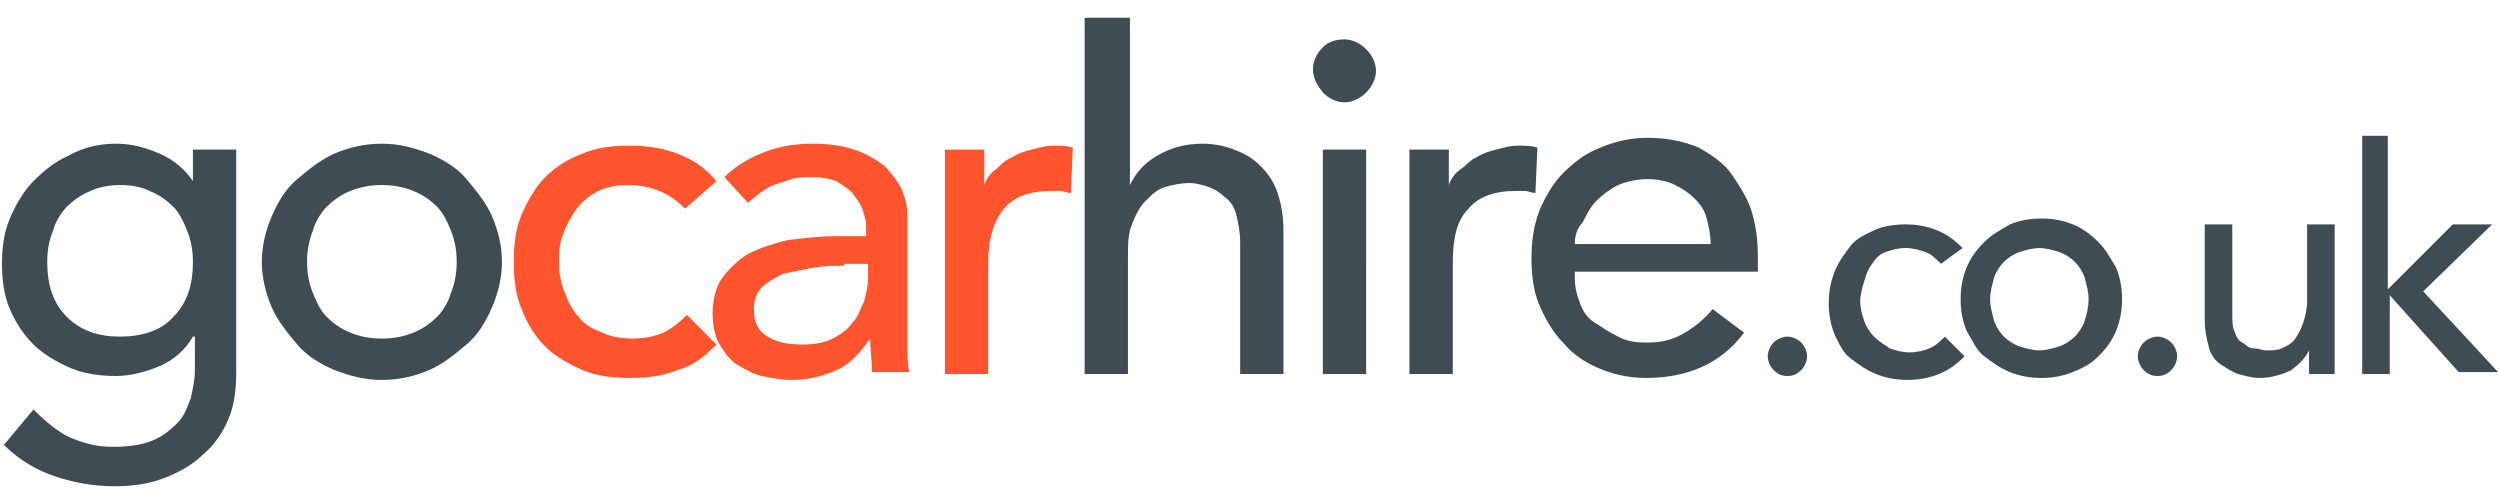
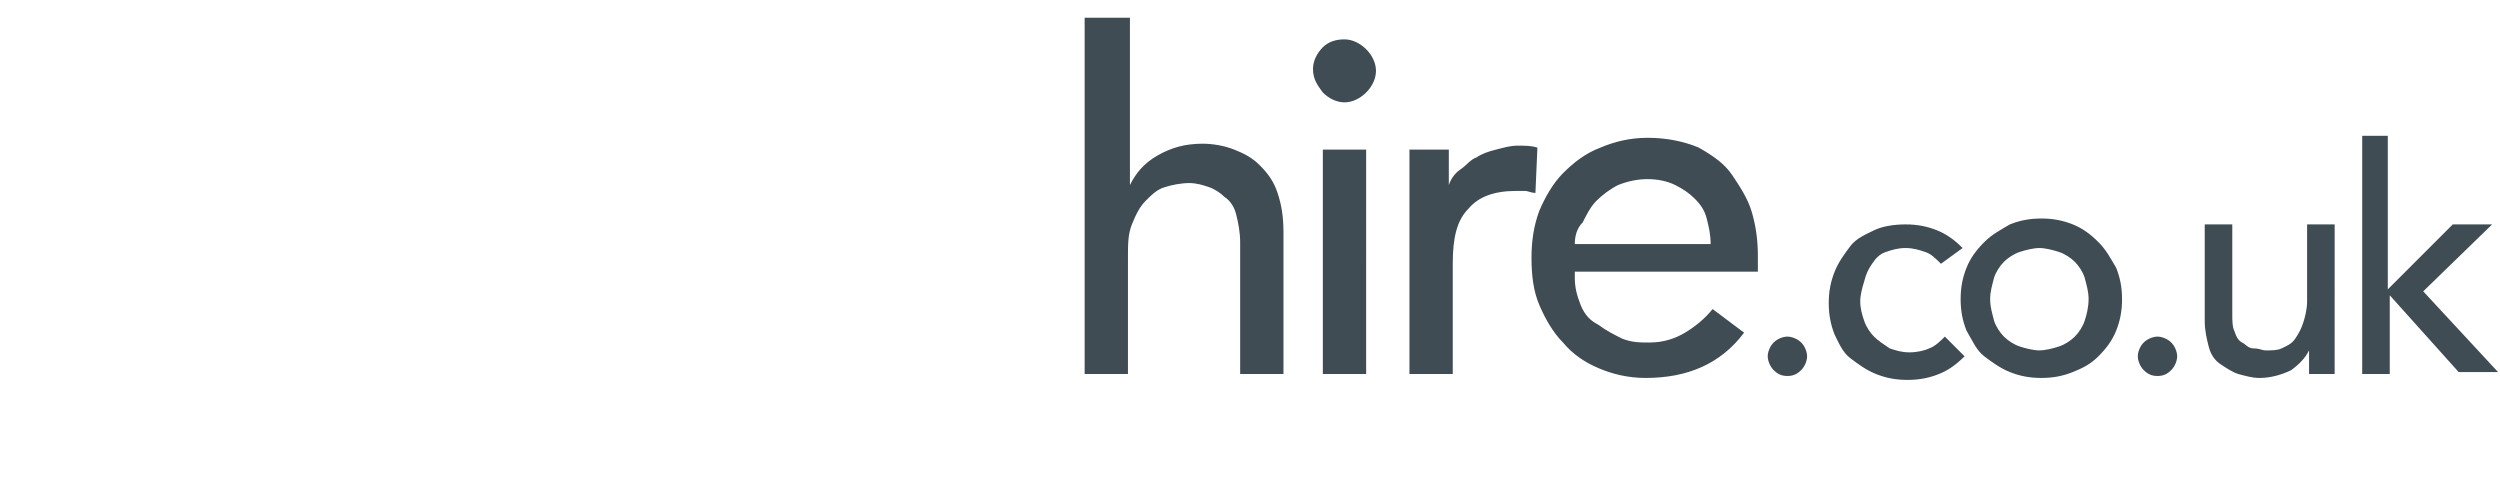
<svg xmlns="http://www.w3.org/2000/svg" viewBox="0 0 127 25">
-   <path d="M12 18.9c0 .9-.1 1.7-.4 2.4s-.7 1.3-1.3 1.8c-.5.5-1.2.9-2 1.2s-1.6.4-2.5.4c-1.1 0-2.1-.2-3-.5S1 23.4.2 22.6l1.5-1.8c.6.6 1.2 1.1 1.8 1.4.7.3 1.4.5 2.2.5s1.5-.1 2-.3.9-.5 1.3-.9.5-.8.7-1.3c.1-.5.2-.9.2-1.4v-1.7h-.1c-.4.7-1 1.2-1.7 1.5s-1.5.5-2.2.5c-.8 0-1.6-.1-2.3-.4s-1.4-.7-1.9-1.2-.9-1.1-1.2-1.8-.4-1.5-.4-2.3.1-1.6.4-2.3.7-1.4 1.2-1.9 1.1-1 1.8-1.3c.7-.4 1.5-.6 2.4-.6.8 0 1.5.2 2.2.5s1.3.8 1.7 1.4V7.6H12zM6.1 9.4c-.5 0-1.1.1-1.5.3-.5.2-.9.5-1.2.8s-.6.8-.7 1.2c-.2.5-.3 1-.3 1.6 0 1.2.3 2.1 1 2.8s1.6 1 2.7 1 2.1-.3 2.7-1c.7-.7 1-1.6 1-2.8 0-.6-.1-1.1-.3-1.6s-.4-.9-.7-1.2-.7-.6-1.2-.8c-.4-.2-.9-.3-1.5-.3zm7.2 3.9c0-.8.2-1.6.5-2.3s.7-1.4 1.3-1.9 1.2-1 1.9-1.3 1.5-.5 2.4-.5 1.6.2 2.4.5c.7.3 1.4.7 1.9 1.3s1 1.2 1.3 1.9.5 1.5.5 2.3-.2 1.6-.5 2.3-.7 1.4-1.3 1.9-1.2 1-1.9 1.3-1.5.5-2.4.5-1.6-.2-2.4-.5c-.7-.3-1.4-.7-1.9-1.3s-1-1.2-1.3-1.9-.5-1.5-.5-2.3zm2.3 0c0 .6.1 1.1.3 1.6s.4.9.7 1.2.7.6 1.2.8 1 .3 1.6.3 1.1-.1 1.6-.3.9-.5 1.2-.8.6-.8.7-1.2c.2-.5.3-1 .3-1.6s-.1-1.1-.3-1.6-.4-.9-.7-1.2-.7-.6-1.2-.8-1-.3-1.6-.3-1.1.1-1.6.3-.9.5-1.2.8-.6.8-.7 1.2c-.2.5-.3 1-.3 1.6z" fill="#3f4c54" />
-   <path d="M34.8 10.6c-.4-.4-.8-.7-1.3-.9s-1-.3-1.6-.3-1.1.1-1.5.3-.8.5-1.1.9-.5.8-.7 1.3-.2 1-.2 1.5.1 1 .3 1.5.4.9.7 1.2c.3.4.7.6 1.2.8.4.2 1 .3 1.5.3.6 0 1.1-.1 1.6-.3.4-.2.8-.5 1.2-.9l1.5 1.5c-.6.6-1.2 1.1-2 1.3-.7.3-1.5.4-2.4.4s-1.7-.1-2.4-.4-1.4-.7-1.9-1.2-.9-1.1-1.2-1.9c-.3-.7-.4-1.5-.4-2.4s.1-1.7.4-2.4.7-1.4 1.2-1.9 1.1-.9 1.9-1.2c.7-.3 1.5-.4 2.4-.4.8 0 1.6.1 2.4.4s1.4.7 2 1.4zm2-1.6c.6-.6 1.3-1 2.1-1.3s1.6-.4 2.4-.4 1.5.1 2.1.3 1.1.5 1.5.8c.4.4.7.8.9 1.2.2.5.3.9.3 1.4v6.9s0 .7.1 1h-1.9c0-.6-.1-1.2-.1-1.7-.5.7-1 1.3-1.7 1.6s-1.4.5-2.3.5c-.5 0-1-.1-1.5-.2s-.9-.4-1.3-.6c-.4-.3-.6-.6-.9-1.1-.2-.4-.3-.9-.3-1.5 0-.7.2-1.4.5-1.8s.8-.9 1.3-1.2c.6-.3 1.2-.5 2-.7.8-.1 1.6-.2 2.4-.2H44v-.5c0-.3-.1-.6-.2-.9s-.3-.5-.5-.8c-.2-.2-.5-.4-.8-.6-.3-.1-.7-.2-1.2-.2-.4 0-.8 0-1.1.1l-.9.3c-.3.1-.5.3-.7.4-.2.2-.4.3-.6.5zm6.1 4.5c-.5 0-1 0-1.6.1l-1.5.3c-.4.2-.8.4-1.1.7s-.4.7-.4 1.1c0 .7.2 1.1.7 1.4s1 .4 1.8.4c.6 0 1.1-.1 1.5-.3s.8-.5 1-.8c.3-.3.4-.7.6-1.1.1-.4.2-.8.2-1.2v-.7h-1.2zm4.9-5.9H50v1.8c.1-.3.3-.6.6-.8.2-.2.5-.5.8-.6.3-.2.6-.3 1-.4s.7-.2 1.1-.2.7 0 1 .1l-.1 2.3c-.2 0-.4-.1-.5-.1h-.5c-1.1 0-1.9.3-2.4.9s-.8 1.5-.8 2.8V19H48V7.6z" fill="#ff542d" />
  <path d="M55.2.9h2.2v8.5c.3-.6.7-1.1 1.4-1.5s1.4-.6 2.3-.6c.5 0 1.1.1 1.6.3s.9.4 1.3.8.7.8.9 1.4.3 1.2.3 2V19H63v-6.7c0-.5-.1-1-.2-1.4s-.3-.7-.6-.9c-.2-.2-.5-.4-.8-.5s-.6-.2-1-.2-.9.1-1.2.2c-.4.1-.7.4-1 .7s-.5.7-.7 1.2-.2 1-.2 1.7V19h-2.2V.9zm11.5 2.6c0-.4.2-.8.5-1.1s.7-.4 1.1-.4.8.2 1.1.5.5.7.5 1.1-.2.8-.5 1.1-.7.5-1.1.5-.8-.2-1.1-.5c-.3-.4-.5-.7-.5-1.2zm.5 4.1h2.2V19h-2.2zm4.2 0h2.2v1.8c.1-.3.3-.6.6-.8s.5-.5.8-.6c.3-.2.6-.3 1-.4s.7-.2 1.1-.2.7 0 1 .1L78 9.8c-.2 0-.4-.1-.5-.1H77c-1.1 0-1.9.3-2.4.9-.6.6-.8 1.5-.8 2.8V19h-2.2V7.6zm8.6 6.5c0 .5.1.9.3 1.4s.5.8.9 1c.4.3.8.5 1.2.7.5.2.9.2 1.4.2.7 0 1.3-.2 1.8-.5s1-.7 1.4-1.2l1.6 1.2c-1.2 1.6-2.9 2.3-5 2.3-.9 0-1.7-.2-2.4-.5s-1.3-.7-1.8-1.3c-.5-.5-.9-1.2-1.2-1.9s-.4-1.5-.4-2.4c0-.8.1-1.6.4-2.4.3-.7.7-1.4 1.2-1.9s1.1-1 1.9-1.3c.7-.3 1.5-.5 2.4-.5 1 0 1.9.2 2.6.5.7.4 1.3.8 1.7 1.4s.8 1.2 1 1.9.3 1.4.3 2.2v.8H80zm6.9-1.7c0-.5-.1-.9-.2-1.3s-.3-.7-.6-1-.6-.5-1-.7-.9-.3-1.4-.3-1 .1-1.5.3c-.4.2-.8.5-1.1.8s-.5.7-.7 1.1c-.3.3-.4.7-.4 1.1zm3.9 6.7c-.3 0-.5-.1-.7-.3s-.3-.5-.3-.7.1-.5.3-.7.5-.3.7-.3.5.1.7.3.3.5.3.7-.1.5-.3.7-.4.3-.7.3zm7.8-5.7c-.3-.3-.5-.5-.8-.6s-.6-.2-1-.2-.7.1-1 .2-.5.3-.7.6-.3.5-.4.9c-.1.3-.2.7-.2 1 0 .4.1.7.2 1s.3.6.5.8.5.4.8.6c.3.1.6.2 1 .2s.8-.1 1-.2c.3-.1.6-.4.8-.6l1 1c-.4.4-.8.7-1.3.9s-1 .3-1.6.3-1.1-.1-1.6-.3-.9-.5-1.3-.8-.6-.8-.8-1.2c-.2-.5-.3-1-.3-1.6s.1-1.1.3-1.6.5-.9.8-1.3.8-.6 1.2-.8 1-.3 1.6-.3 1.1.1 1.6.3.9.5 1.3.9zm1 1.8c0-.6.1-1.1.3-1.6s.5-.9.9-1.3.8-.6 1.3-.9c.5-.2 1-.3 1.6-.3s1.1.1 1.6.3.9.5 1.3.9.6.8.9 1.3c.2.5.3 1 .3 1.6s-.1 1.1-.3 1.6-.5.9-.9 1.3-.8.6-1.3.8-1 .3-1.6.3-1.1-.1-1.6-.3-.9-.5-1.3-.8-.6-.8-.9-1.3c-.2-.5-.3-1-.3-1.6zm1.5 0c0 .4.1.7.2 1.1.1.3.3.6.5.8s.5.4.8.5.7.2 1 .2.7-.1 1-.2.6-.3.8-.5.4-.5.5-.8.2-.7.2-1.1-.1-.7-.2-1.1c-.1-.3-.3-.6-.5-.8s-.5-.4-.8-.5-.7-.2-1-.2-.7.1-1 .2-.6.3-.8.5-.4.5-.5.8c-.1.4-.2.7-.2 1.1zm8.5 3.9c-.3 0-.5-.1-.7-.3s-.3-.5-.3-.7.1-.5.3-.7.5-.3.7-.3.5.1.7.3.3.5.3.7-.1.5-.3.7-.4.3-.7.3zm9.1-.1h-1.4v-1.2c-.2.4-.5.7-.9 1-.4.2-1 .4-1.6.4-.4 0-.7-.1-1.1-.2-.3-.1-.6-.3-.9-.5s-.5-.5-.6-.9-.2-.8-.2-1.3v-4.9h1.4v4.5c0 .4 0 .7.1.9.1.3.2.5.4.6s.3.3.6.3.4.1.6.1c.3 0 .6 0 .8-.1s.5-.2.7-.5.3-.5.4-.8.2-.7.2-1.1v-3.9h1.4V19zm1.2-12.1h1.4v7.8l3.3-3.3h2l-3.5 3.4 3.8 4.1h-2l-3.5-3.9v4H120V6.9z" fill="#3f4c54" />
</svg>